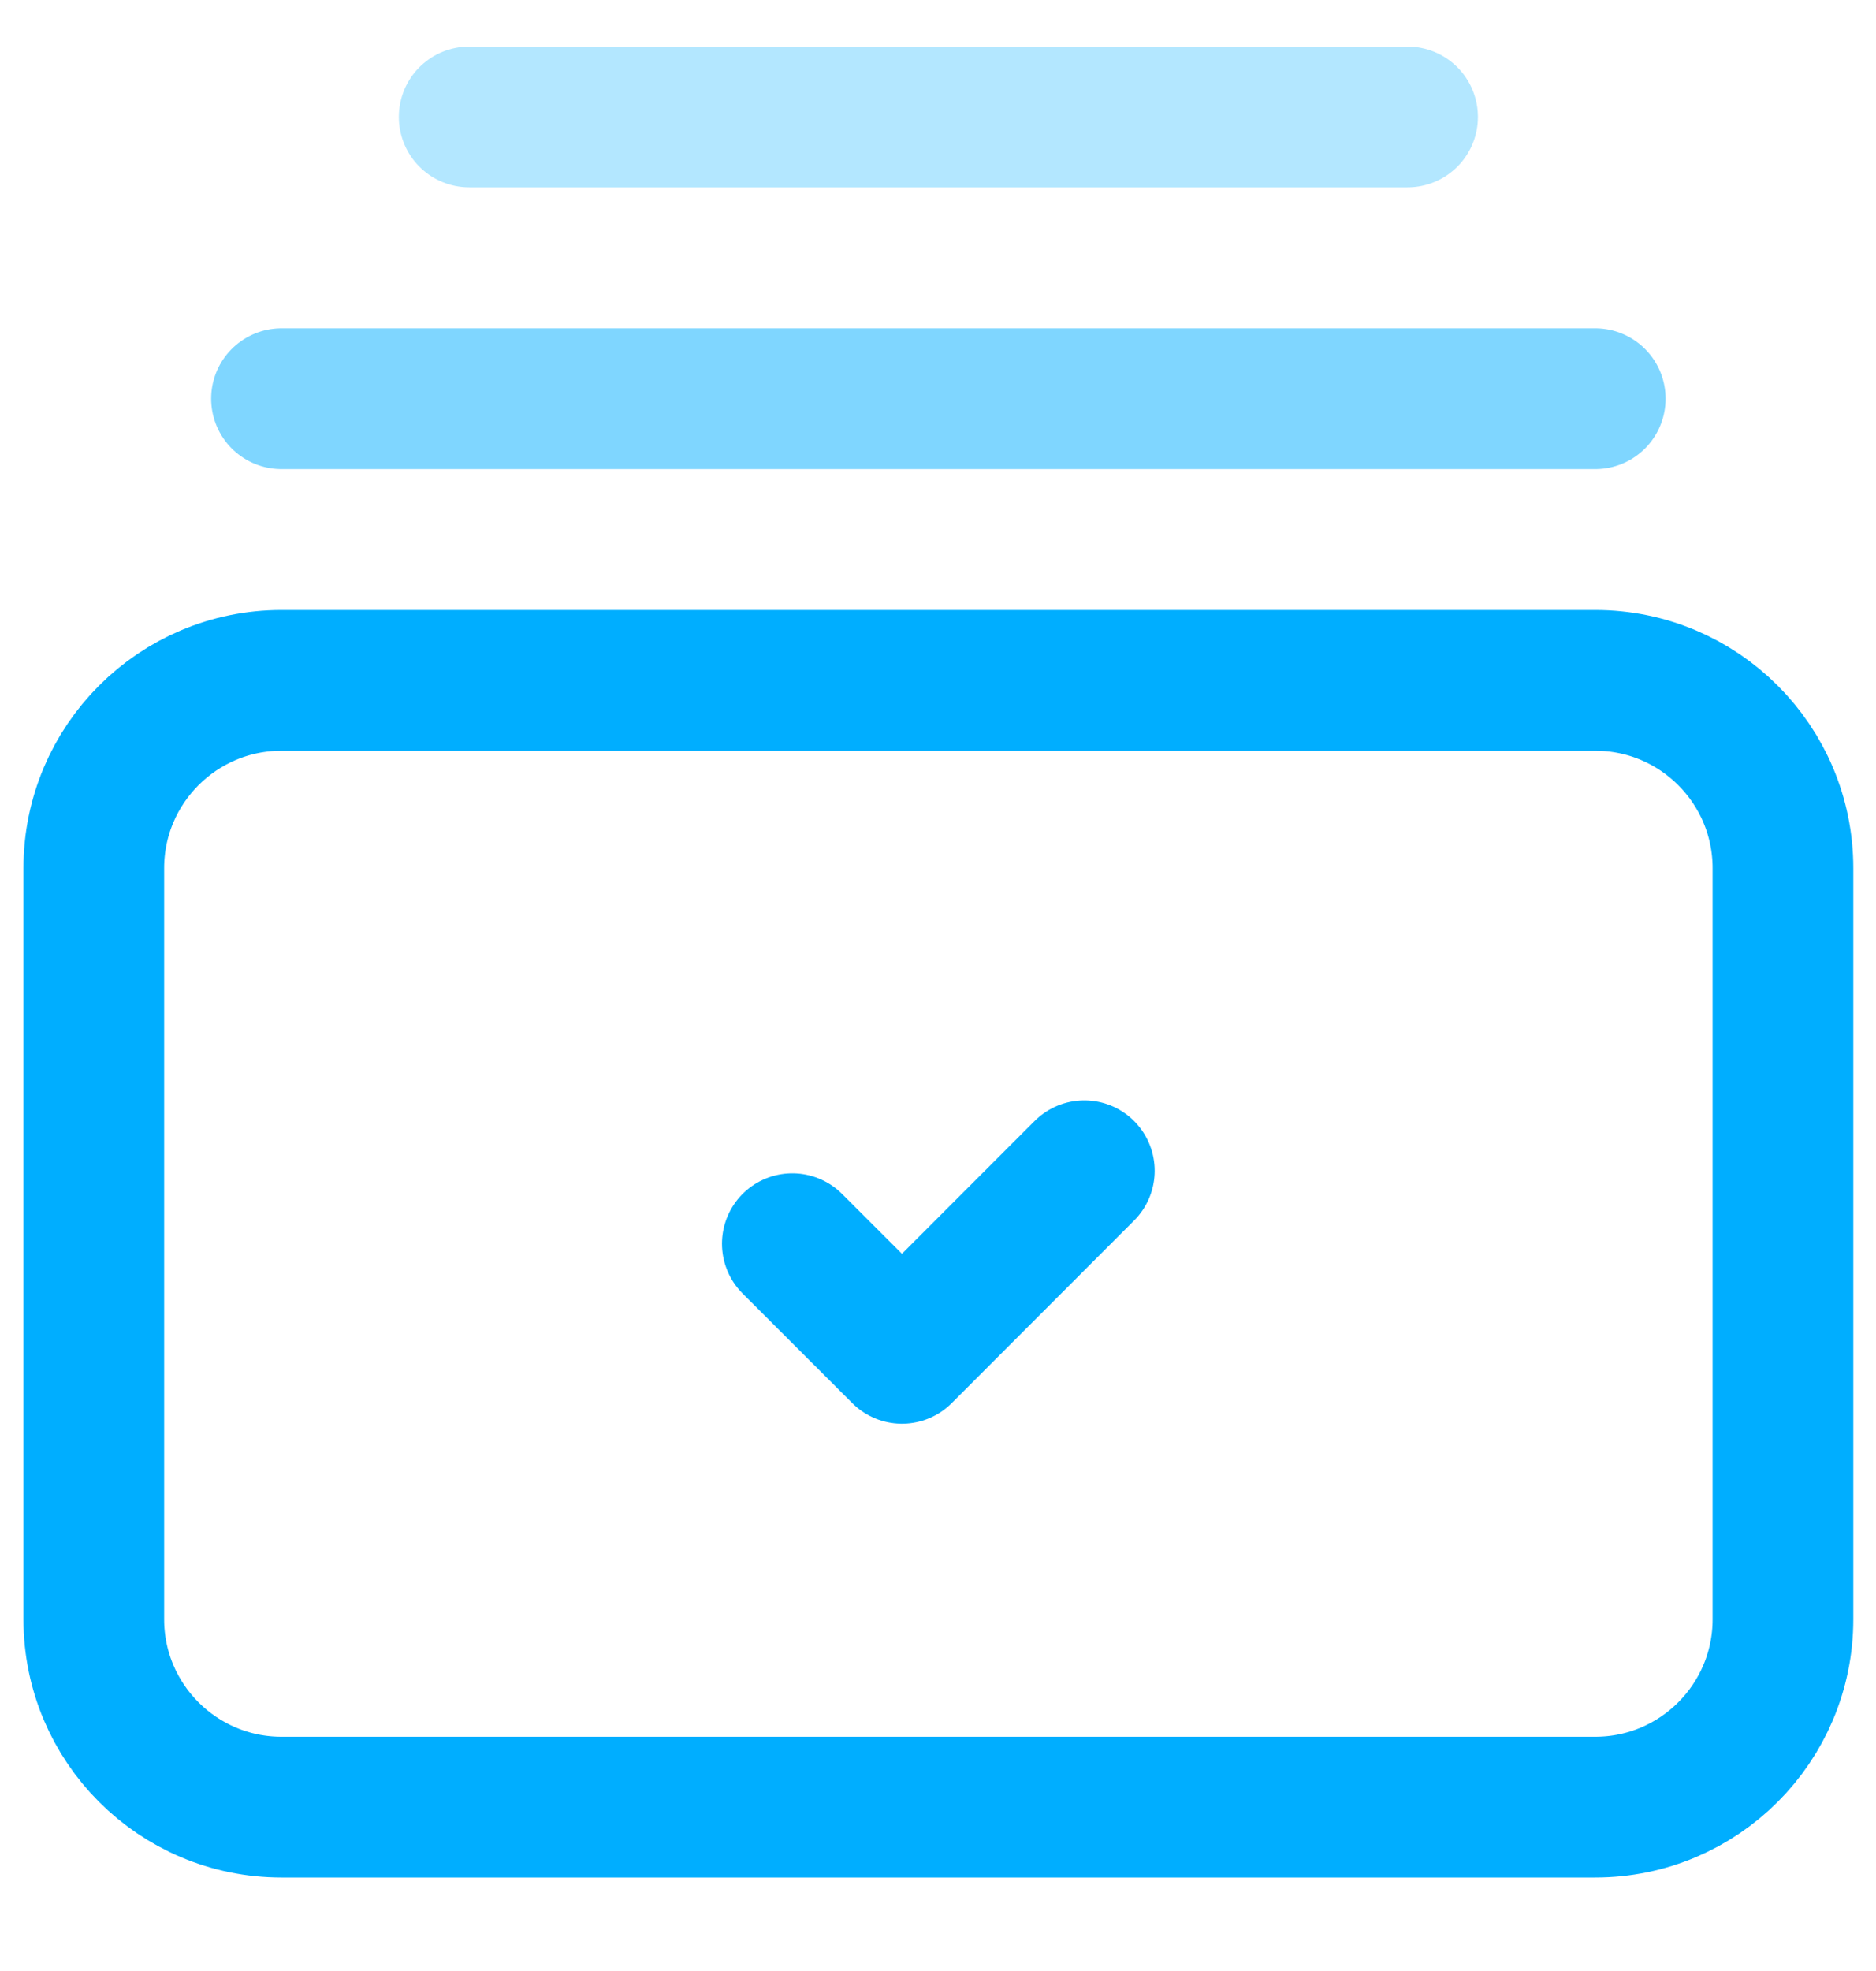
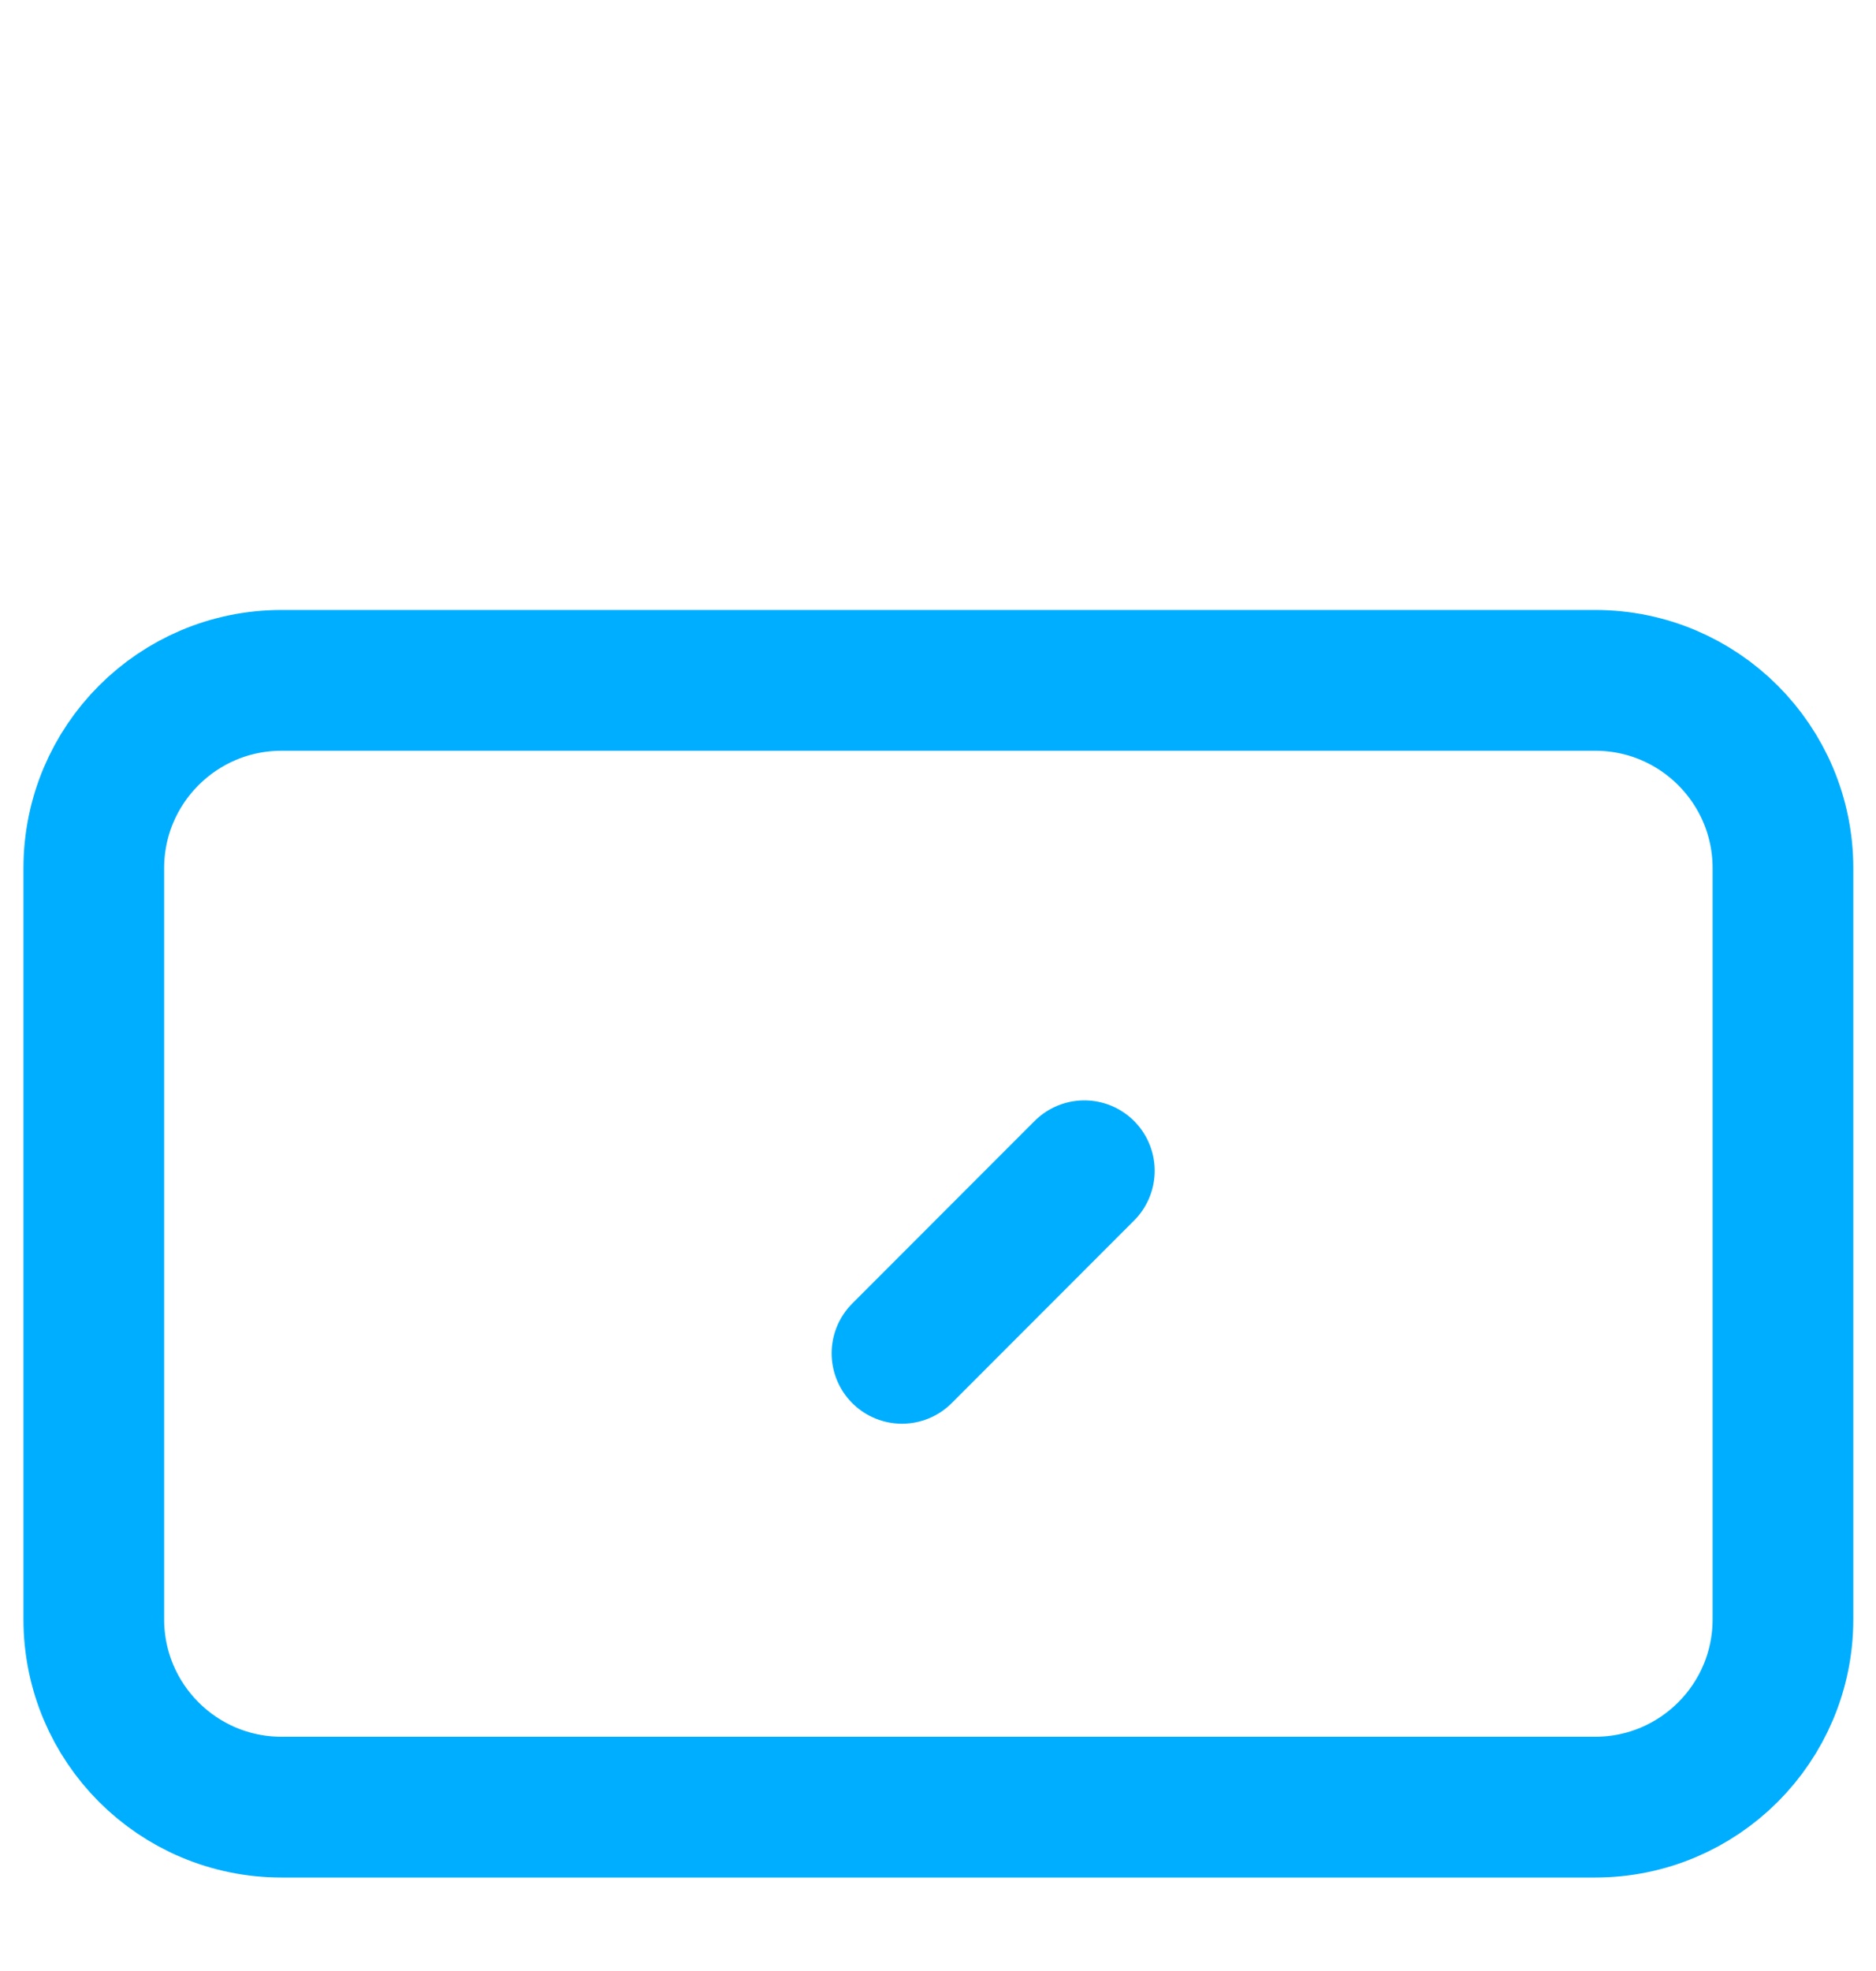
<svg xmlns="http://www.w3.org/2000/svg" width="20" height="21" viewBox="0 0 20 21" fill="none">
-   <path opacity="0.5" d="M17.007 4.248H3.001" stroke="#00AEFF" stroke-width="1.5" stroke-linecap="round" stroke-linejoin="round" />
-   <path opacity="0.3" d="M5.002 1.246H15.006" stroke="#00AEFF" stroke-width="1.5" stroke-linecap="round" stroke-linejoin="round" />
  <path fill-rule="evenodd" clip-rule="evenodd" d="M17.007 19.254H3.001C1.896 19.254 1 18.358 1 17.253V9.25C1 8.145 1.896 7.249 3.001 7.249H17.007C18.112 7.249 19.008 8.145 19.008 9.25V17.253C19.008 18.358 18.112 19.254 17.007 19.254Z" stroke="#00AEFF" stroke-width="1.5" stroke-linecap="round" stroke-linejoin="round" />
-   <path d="M11.56 12.474L9.616 14.419L8.447 13.251" stroke="#00AEFF" stroke-width="1.5" stroke-linecap="round" stroke-linejoin="round" />
+   <path d="M11.56 12.474L9.616 14.419" stroke="#00AEFF" stroke-width="1.5" stroke-linecap="round" stroke-linejoin="round" />
</svg>